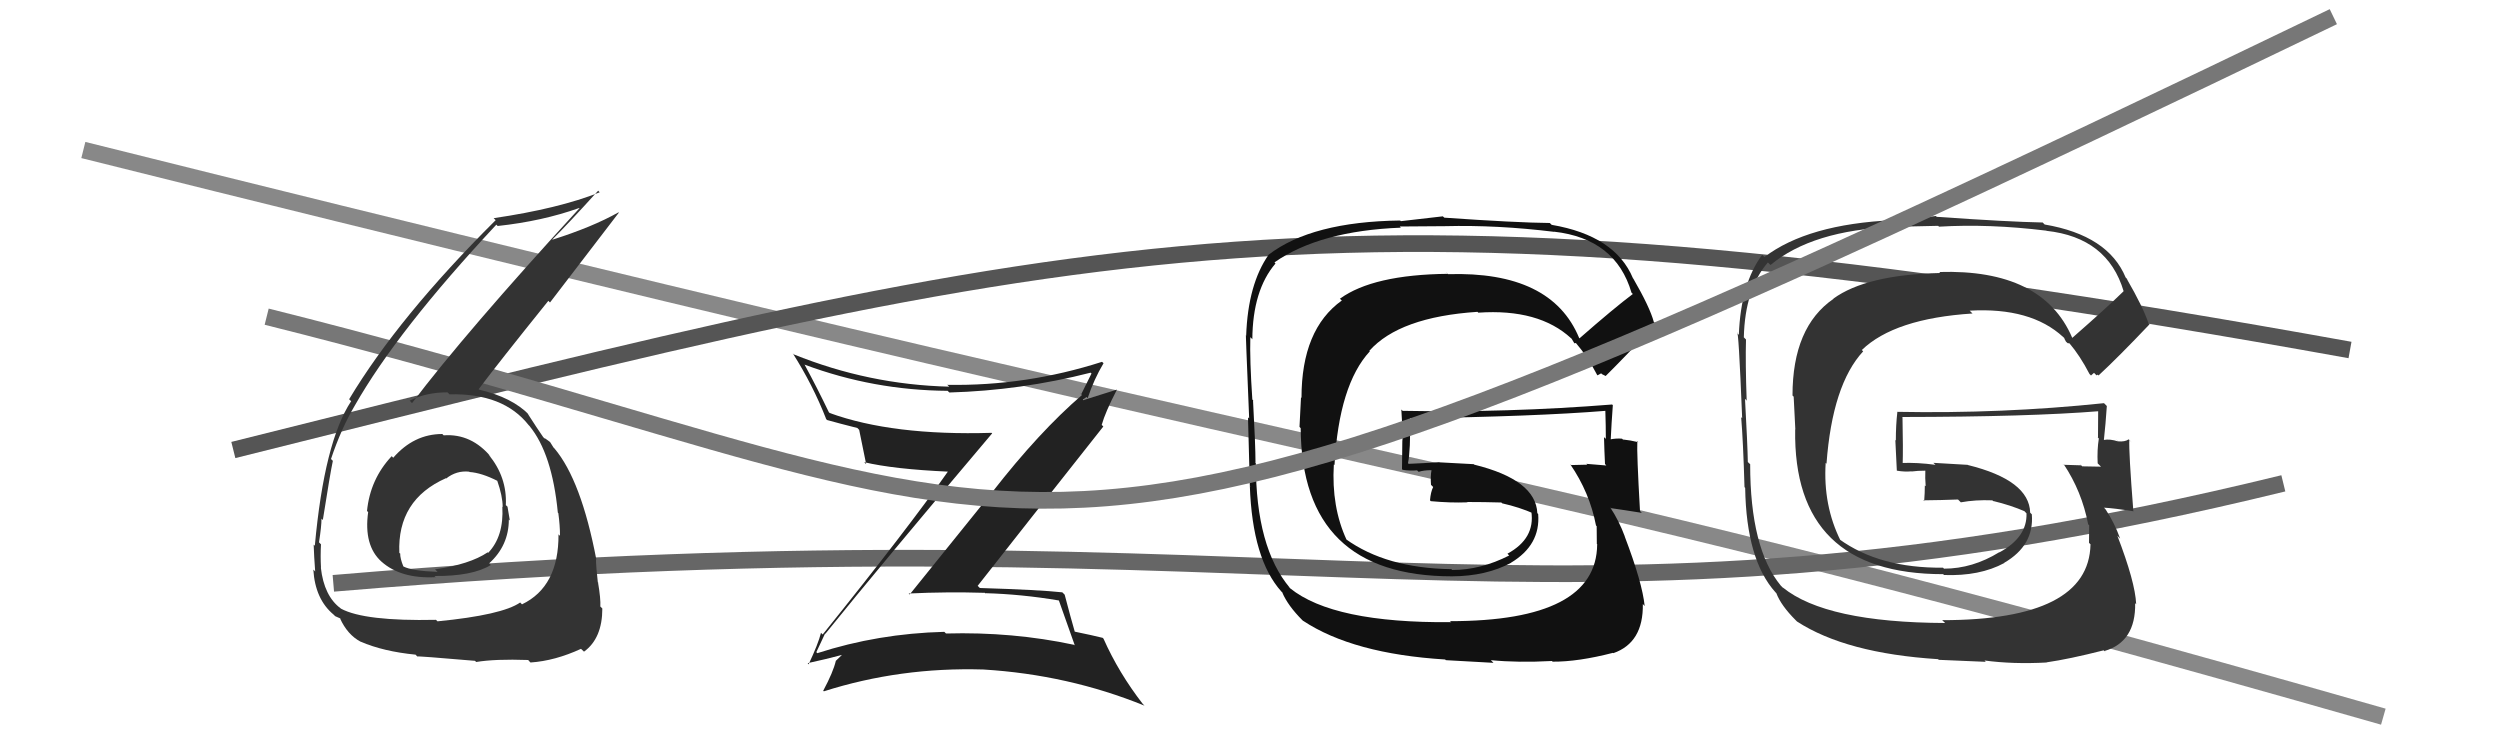
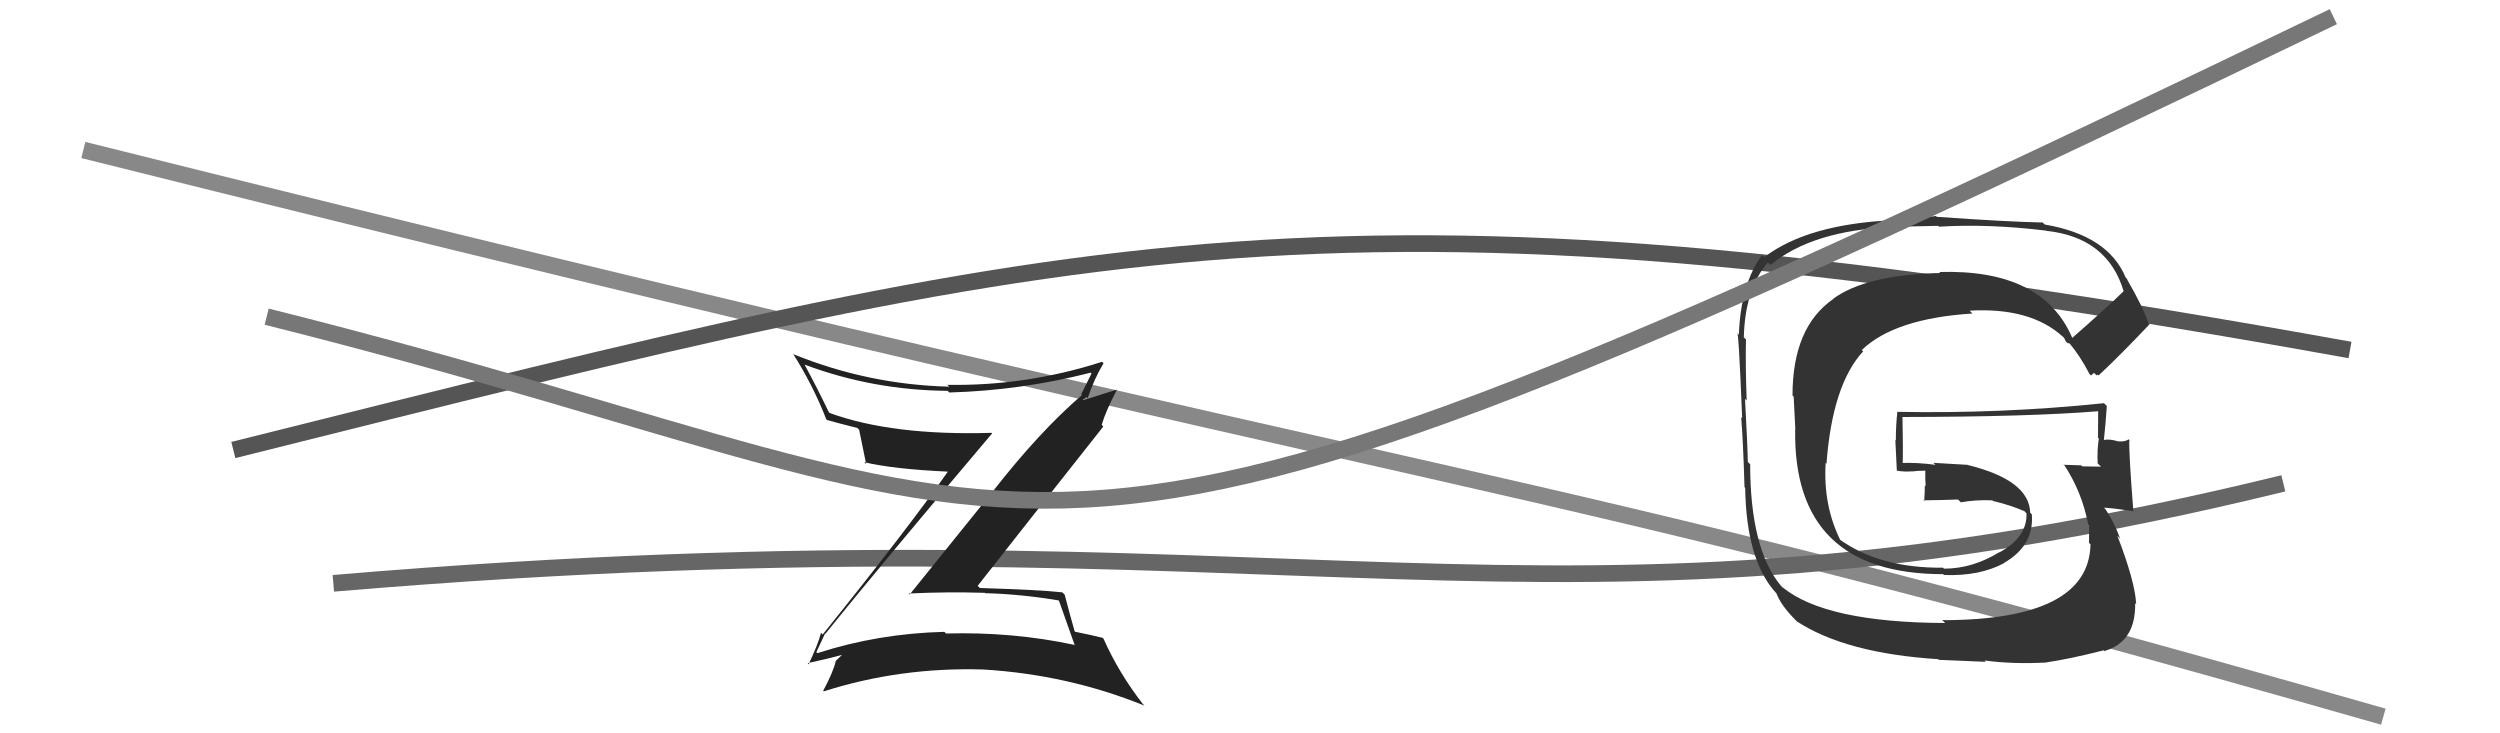
<svg xmlns="http://www.w3.org/2000/svg" width="150" height="44" viewBox="0,0,150,44">
  <path d="M5 9 C93 31,87 27,143 43" stroke="#888" fill="none" />
  <path d="M14 27 C66 14,80 10,141 21" stroke="#555" fill="none" />
  <path d="M20 35 C79 30,92 40,137 29" stroke="#666" fill="none" />
-   <path fill="#111" d="M94.68 20.21L94.83 20.36L94.75 20.28Q93.09 16.26 86.88 16.45L86.75 16.31L86.87 16.43Q82.38 16.48 80.40 17.92L80.39 17.92L80.51 18.03Q78.09 19.76 78.09 23.87L78.06 23.85L77.97 25.61L78.04 25.69Q78.10 34.58 87.13 34.58L87.05 34.51L87.12 34.58Q89.17 34.57 90.66 33.77L90.64 33.76L90.65 33.77Q92.44 32.70 92.29 30.84L92.29 30.84L92.24 30.79Q92.15 28.79 88.46 27.88L88.42 27.85L86.37 27.74L86.36 27.73Q85.48 27.79 84.52 27.83L84.63 27.94L84.48 27.79Q84.64 26.99 84.60 25.09L84.51 25.00L84.61 25.10Q92.15 24.99 96.34 24.65L96.44 24.75L96.32 24.63Q96.35 25.53 96.35 26.33L96.24 26.23L96.24 26.22Q96.26 27.04 96.30 27.84L96.39 27.94L96.39 27.93Q95.18 27.83 95.18 27.83L95.17 27.81L95.24 27.88Q93.89 27.91 94.28 27.91L94.31 27.94L94.21 27.85Q95.38 29.55 95.76 31.53L95.62 31.39L95.80 31.57Q95.81 32.19 95.81 32.64L95.86 32.69L95.83 32.67Q95.79 37.27 87.00 37.27L87.09 37.36L87.05 37.33Q79.99 37.39 77.40 35.29L77.28 35.17L77.40 35.28Q75.35 32.86 75.35 27.80L75.28 27.72L75.33 27.77Q75.33 26.71 75.18 24.00L75.24 24.07L75.14 23.97Q74.98 21.60 75.02 20.23L75.11 20.32L75.14 20.36Q75.16 17.41 76.53 15.81L76.51 15.79L76.47 15.74Q79.18 13.85 84.05 13.66L83.99 13.59L86.71 13.57L86.71 13.57Q89.83 13.49 93.25 13.91L93.25 13.90L93.24 13.90Q96.94 14.32 97.89 17.56L97.89 17.56L97.97 17.64Q96.86 18.47 94.77 20.30ZM96.12 22.45L96.34 22.56L96.34 22.56Q97.49 21.42 99.35 19.44L99.28 19.37L99.23 19.32Q98.99 18.43 98.00 16.72L98.13 16.84L97.98 16.70Q96.91 14.14 93.10 13.49L93.13 13.52L92.99 13.38Q90.96 13.36 86.66 13.06L86.57 12.98L84.05 13.27L84.01 13.23Q78.71 13.30 76.12 15.28L76.17 15.33L76.12 15.28Q74.88 17.05 74.77 20.13L74.78 20.15L74.76 20.13Q74.72 19.63 74.95 25.11L74.95 25.11L74.88 25.04Q74.91 26.40 74.99 29.14L75.07 29.23L74.99 29.15Q75.14 33.56 76.89 35.50L77.00 35.61L76.94 35.56Q77.28 36.35 78.15 37.22L78.21 37.27L78.19 37.25Q81.19 39.23 86.71 39.57L86.75 39.61L89.61 39.77L89.45 39.61Q91.09 39.77 93.11 39.66L93.15 39.69L93.16 39.70Q94.69 39.71 96.78 39.17L96.72 39.12L96.80 39.19Q98.61 38.56 98.57 36.24L98.64 36.32L98.68 36.36Q98.54 34.96 97.48 32.18L97.61 32.32L97.49 32.19Q97.14 31.24 96.61 30.44L96.78 30.60L96.66 30.49Q97.32 30.58 98.50 30.77L98.51 30.77L98.40 30.66Q98.20 27.16 98.24 26.47L98.19 26.42L98.30 26.53Q97.80 26.41 97.38 26.37L97.47 26.46L97.32 26.32Q96.96 26.29 96.58 26.37L96.64 26.43L96.64 26.43Q96.69 25.38 96.77 24.31L96.66 24.21L96.73 24.27Q90.44 24.77 84.16 24.65L84.12 24.61L84.08 24.57Q84.15 25.52 84.15 26.43L84.14 26.41L84.12 28.15L84.16 28.19Q84.61 28.26 85.03 28.22L85.06 28.26L85.12 28.31Q85.43 28.21 85.89 28.21L85.97 28.29L85.89 28.21Q85.82 28.60 85.86 29.09L85.83 29.06L85.99 29.22Q85.84 29.52 85.80 30.02L85.92 30.14L85.85 30.07Q87.03 30.18 88.05 30.14L87.94 30.02L88.03 30.12Q89.05 30.12 90.08 30.15L90.00 30.07L90.13 30.20Q91.16 30.43 92.04 30.82L91.86 30.64L91.92 30.74L91.88 30.69Q92.12 32.31 90.45 33.22L90.42 33.19L90.55 33.33Q88.84 34.20 87.13 34.20L87.06 34.13L87.07 34.15Q83.17 34.09 80.74 32.34L80.74 32.35L80.80 32.40Q79.88 30.42 80.03 27.87L80.03 27.87L80.07 27.90Q80.34 23.08 82.19 21.08L82.11 21.00L82.16 21.05Q83.97 19.02 88.65 18.71L88.63 18.69L88.70 18.76Q92.33 18.51 94.27 20.30L94.31 20.33L94.29 20.31Q94.36 20.42 94.47 20.61L94.46 20.60L94.55 20.58L94.57 20.60Q95.26 21.40 95.83 22.50L95.85 22.52L96.07 22.40Z" />
  <path fill="#333" d="M124.39 20.32L124.29 20.22L124.33 20.26Q122.56 16.13 116.35 16.32L116.39 16.35L116.41 16.38Q111.98 16.48 110.00 17.92L110.03 17.95L110.01 17.93Q107.55 19.62 107.55 23.73L107.62 23.80L107.72 25.77L107.71 25.76Q107.57 34.45 116.59 34.45L116.68 34.54L116.64 34.50Q118.78 34.58 120.26 33.78L120.13 33.64L120.25 33.77Q122.06 32.72 121.91 30.86L121.80 30.75L121.81 30.76Q121.76 28.81 118.07 27.90L118.06 27.89L116.00 27.77L116.13 27.89Q115.03 27.74 114.07 27.78L114.08 27.79L114.16 27.87Q114.19 26.95 114.15 25.04L114.14 25.03L114.13 25.02Q121.77 25.01 125.96 24.67L126.01 24.72L125.89 24.60Q125.88 25.47 125.88 26.27L125.83 26.21L125.93 26.31Q125.82 27.00 125.86 27.80L125.95 27.89L126.06 28.00Q124.93 27.98 124.93 27.98L124.75 27.80L124.88 27.92Q123.46 27.88 123.84 27.88L123.92 27.95L123.82 27.85Q124.91 29.48 125.29 31.46L125.41 31.58L125.35 31.52Q125.34 32.11 125.34 32.57L125.44 32.67L125.43 32.67Q125.33 37.21 116.53 37.21L116.54 37.22L116.71 37.38Q109.55 37.35 106.97 35.25L107.01 35.30L106.85 35.14Q105.01 32.92 105.01 27.85L104.94 27.79L104.87 27.72Q104.85 26.63 104.70 23.93L104.84 24.07L104.80 24.02Q104.72 21.74 104.76 20.37L104.73 20.34L104.63 20.24Q104.70 17.34 106.07 15.75L106.11 15.78L106.23 15.90Q108.75 13.81 113.62 13.62L113.60 13.61L116.29 13.55L116.34 13.60Q119.36 13.42 122.78 13.84L122.68 13.73L122.79 13.85Q126.46 14.25 127.42 17.48L127.39 17.45L127.41 17.48Q126.43 18.44 124.34 20.27ZM125.79 22.52L125.87 22.48L125.91 22.53Q127.10 21.43 128.97 19.46L128.90 19.38L128.91 19.40Q128.59 18.43 127.60 16.72L127.71 16.82L127.54 16.65Q126.49 14.12 122.68 13.47L122.72 13.51L122.56 13.35Q120.50 13.31 116.20 13.01L116.16 12.96L113.62 13.24L113.59 13.21Q108.46 13.45 105.87 15.42L105.76 15.32L105.73 15.29Q104.45 17.01 104.33 20.09L104.22 19.98L104.22 19.98Q104.31 19.61 104.53 25.09L104.65 25.21L104.47 25.03Q104.59 26.48 104.67 29.23L104.61 29.17L104.71 29.27Q104.78 33.60 106.53 35.54L106.59 35.60L106.58 35.59Q106.86 36.33 107.74 37.21L107.75 37.22L107.82 37.29Q110.76 39.20 116.28 39.55L116.33 39.59L119.15 39.71L119.07 39.63Q120.79 39.86 122.80 39.75L122.79 39.73L122.80 39.74Q124.13 39.55 126.22 39.02L126.39 39.19L126.27 39.06Q128.15 38.51 128.11 36.19L128.18 36.26L128.17 36.24Q128.11 34.92 127.04 32.14L127.12 32.23L127.21 32.32Q126.87 31.37 126.34 30.57L126.25 30.47L126.23 30.46Q126.84 30.49 128.02 30.68L128.17 30.84L128.00 30.66Q127.72 27.08 127.76 26.39L127.91 26.55L127.72 26.36Q127.50 26.52 127.08 26.48L126.94 26.33L127.10 26.49Q126.59 26.32 126.21 26.40L126.19 26.38L126.23 26.43Q126.34 25.43 126.41 24.36L126.28 24.23L126.24 24.19Q120.10 24.83 113.82 24.71L113.76 24.65L113.84 24.73Q113.75 25.51 113.75 26.43L113.72 26.40L113.81 28.24L113.81 28.24Q114.27 28.32 114.69 28.28L114.70 28.29L114.69 28.29Q115.06 28.24 115.52 28.24L115.48 28.20L115.52 28.24Q115.50 28.67 115.54 29.17L115.55 29.18L115.49 29.13Q115.49 29.58 115.45 30.07L115.57 30.19L115.40 30.02Q116.46 30.01 117.48 29.97L117.55 30.04L117.65 30.14Q118.52 29.98 119.54 30.02L119.65 30.12L119.59 30.06Q120.64 30.31 121.51 30.69L121.48 30.66L121.48 30.69L121.59 30.80Q121.64 32.23 119.97 33.14L120.06 33.23L119.96 33.13Q118.35 34.12 116.64 34.12L116.63 34.11L116.58 34.06Q112.77 34.10 110.34 32.34L110.36 32.37L110.44 32.45Q109.38 30.33 109.54 27.77L109.64 27.88L109.59 27.82Q109.94 23.08 111.79 21.08L111.74 21.03L111.71 21.00Q113.67 19.11 118.35 18.81L118.27 18.73L118.18 18.64Q121.85 18.43 123.79 20.22L123.88 20.30L123.85 20.27Q123.85 20.31 123.96 20.50L124.06 20.59L124.17 20.60L124.16 20.59Q124.80 21.34 125.37 22.44L125.46 22.53L125.64 22.37Z" />
  <path fill="#222" d="M49.51 38.02L49.63 38.15L49.52 38.03Q52.83 33.92 59.53 26.00L59.51 25.98L59.50 25.97Q53.55 26.15 49.78 24.78L49.75 24.75L49.73 24.73Q49.03 23.27 48.27 21.87L48.26 21.85L48.28 21.88Q52.41 23.42 56.87 23.45L56.84 23.43L56.96 23.55Q61.25 23.43 65.44 22.36L65.54 22.46L65.49 22.41Q65.14 23.12 64.87 23.66L64.76 23.54L64.92 23.70Q62.36 25.90 59.54 29.52L59.54 29.52L54.58 35.67L54.52 35.61Q56.84 35.50 59.09 35.57L59.16 35.64L59.10 35.59Q61.30 35.65 63.54 36.03L63.51 36.00L63.53 36.02Q63.77 36.71 64.49 38.73L64.36 38.60L64.45 38.69Q60.76 37.90 56.76 38.01L56.66 37.91L56.66 37.91Q52.69 38.01 49.04 39.19L49.02 39.17L48.98 39.13Q49.05 38.97 49.50 38.02ZM48.56 39.90L48.54 39.88L48.46 39.79Q49.37 39.60 50.97 39.18L50.93 39.14L50.83 39.04Q50.56 39.23 50.15 39.65L50.22 39.72L50.15 39.65Q50.00 40.31 49.39 41.45L49.38 41.43L49.43 41.48Q54.01 40.02 59.00 40.17L58.99 40.16L59.00 40.17Q64.10 40.48 68.67 42.34L68.65 42.32L68.57 42.24Q67.12 40.37 66.21 38.32L66.23 38.34L66.16 38.27Q65.56 38.12 64.49 37.90L64.46 37.86L64.48 37.88Q64.26 37.13 63.88 35.68L63.80 35.60L63.74 35.54Q62.37 35.39 58.79 35.28L58.79 35.28L58.66 35.15Q61.17 31.95 66.20 25.59L66.13 25.52L66.10 25.50Q66.32 24.72 67.01 23.39L67.00 23.38L64.68 24.11L64.82 24.25Q64.93 24.21 65.09 24.10L64.97 23.98L65.19 23.82L65.26 23.89Q65.64 22.75 66.21 21.80L66.19 21.77L66.12 21.71Q61.57 23.17 56.85 23.09L56.81 23.06L56.95 23.20Q52.12 23.08 47.62 21.26L47.55 21.18L47.56 21.19Q48.77 23.09 49.57 25.14L49.52 25.09L49.62 25.20Q50.37 25.41 51.44 25.68L51.54 25.78L51.55 25.79Q51.67 26.40 51.97 27.85L51.93 27.81L51.85 27.73Q53.60 28.15 56.92 28.30L56.91 28.30L56.89 28.27Q54.54 31.63 49.36 38.07L49.23 37.94L49.26 37.97Q49.09 38.64 48.52 39.85Z" />
  <path d="M16 19 C68 32,57 41,140 1" stroke="#777" fill="none" />
-   <path fill="#333" d="M26.69 26.19L26.69 26.19L26.54 26.04Q24.83 26.04 23.59 27.47L23.59 27.46L23.50 27.37Q22.21 28.75 22.02 30.66L22.04 30.68L22.09 30.72Q21.81 32.73 22.89 33.70L23.03 33.84L22.88 33.69Q24.05 34.74 26.15 34.63L26.19 34.68L26.07 34.56Q28.34 34.58 29.45 33.90L29.38 33.83L29.35 33.80Q30.53 32.73 30.53 31.17L30.58 31.22L30.59 31.23Q30.52 30.78 30.45 30.40L30.33 30.29L30.35 30.30Q30.43 28.63 29.32 27.28L29.33 27.28L29.48 27.44Q28.29 26.00 26.62 26.12ZM26.23 37.26L26.14 37.17L26.15 37.19Q21.87 37.28 20.46 36.52L20.36 36.42L20.45 36.51Q19.44 35.77 19.25 34.05L19.24 34.05L19.26 34.06Q19.22 33.38 19.26 32.65L19.27 32.67L19.14 32.54Q19.29 31.58 19.29 31.12L19.33 31.16L19.37 31.20Q19.82 28.34 19.97 27.66L19.98 27.66L19.86 27.54Q20.46 25.74 21.29 24.33L21.27 24.31L21.29 24.33Q23.84 19.84 29.78 13.48L29.73 13.43L29.86 13.56Q32.54 13.27 34.75 12.48L34.75 12.47L34.77 12.49Q27.92 19.96 24.72 24.19L24.66 24.12L24.58 24.04Q25.56 23.54 26.85 23.54L26.91 23.60L26.97 23.66Q30.21 23.58 31.73 25.52L31.85 25.63L31.77 25.56Q33.13 27.22 33.47 30.76L33.37 30.66L33.50 30.79Q33.60 31.54 33.60 32.15L33.59 32.14L33.51 32.06Q33.53 35.20 31.32 36.26L31.28 36.22L31.21 36.15Q30.13 36.90 26.25 37.28ZM28.38 39.53L28.41 39.56L28.57 39.72Q29.71 39.53 31.69 39.60L31.78 39.70L31.83 39.75Q33.30 39.65 34.86 38.93L34.87 38.94L35.04 39.10Q36.14 38.30 36.14 36.51L35.99 36.36L36.02 36.40Q36.05 35.93 35.88 34.94L35.95 35.01L35.87 34.94Q35.76 34.00 35.76 33.54L35.62 33.41L35.78 33.57Q34.87 28.81 33.27 26.91L33.19 26.83L33.21 26.85Q33.16 26.76 33.01 26.53L32.95 26.48L32.73 26.32L32.65 26.29L32.58 26.21Q32.24 25.72 31.63 24.77L31.76 24.91L31.76 24.90Q30.73 23.84 28.75 23.38L28.82 23.45L28.72 23.35Q29.93 21.74 32.90 18.05L33.00 18.15L37.13 12.76L37.11 12.74Q35.55 13.62 33.15 14.38L33.24 14.47L33.14 14.37Q34.10 13.42 35.89 11.44L35.98 11.54L35.98 11.54Q33.51 12.52 29.62 13.09L29.67 13.14L29.74 13.21Q23.92 19.00 20.95 23.95L20.97 23.98L21.07 24.07Q19.46 26.50 18.89 32.74L18.91 32.76L18.82 32.68Q18.84 33.34 18.91 34.29L18.83 34.20L18.80 34.18Q18.91 35.96 20.02 36.88L20.05 36.91L20.11 36.97Q20.48 37.12 20.45 37.15L20.35 37.06L20.40 37.10Q20.85 38.09 21.65 38.51L21.61 38.47L21.64 38.50Q23.00 39.09 24.94 39.28L24.95 39.30L25.04 39.39Q25.00 39.35 28.50 39.65ZM28.20 28.34L28.19 28.33L28.17 28.32Q28.90 28.37 29.86 28.86L29.83 28.84L29.83 28.83Q30.16 29.77 30.16 30.42L30.04 30.30L30.14 30.40Q30.24 32.18 29.29 33.17L29.44 33.32L29.26 33.14Q28.19 33.86 26.10 34.16L26.27 34.33L26.24 34.31Q24.74 34.26 24.21 33.99L24.23 34.01L24.20 33.98Q24.01 33.52 24.01 33.21L24.06 33.27L23.96 33.17Q23.83 29.99 26.76 28.69L26.81 28.75L26.77 28.71Q27.39 28.22 28.15 28.30Z" />
</svg>